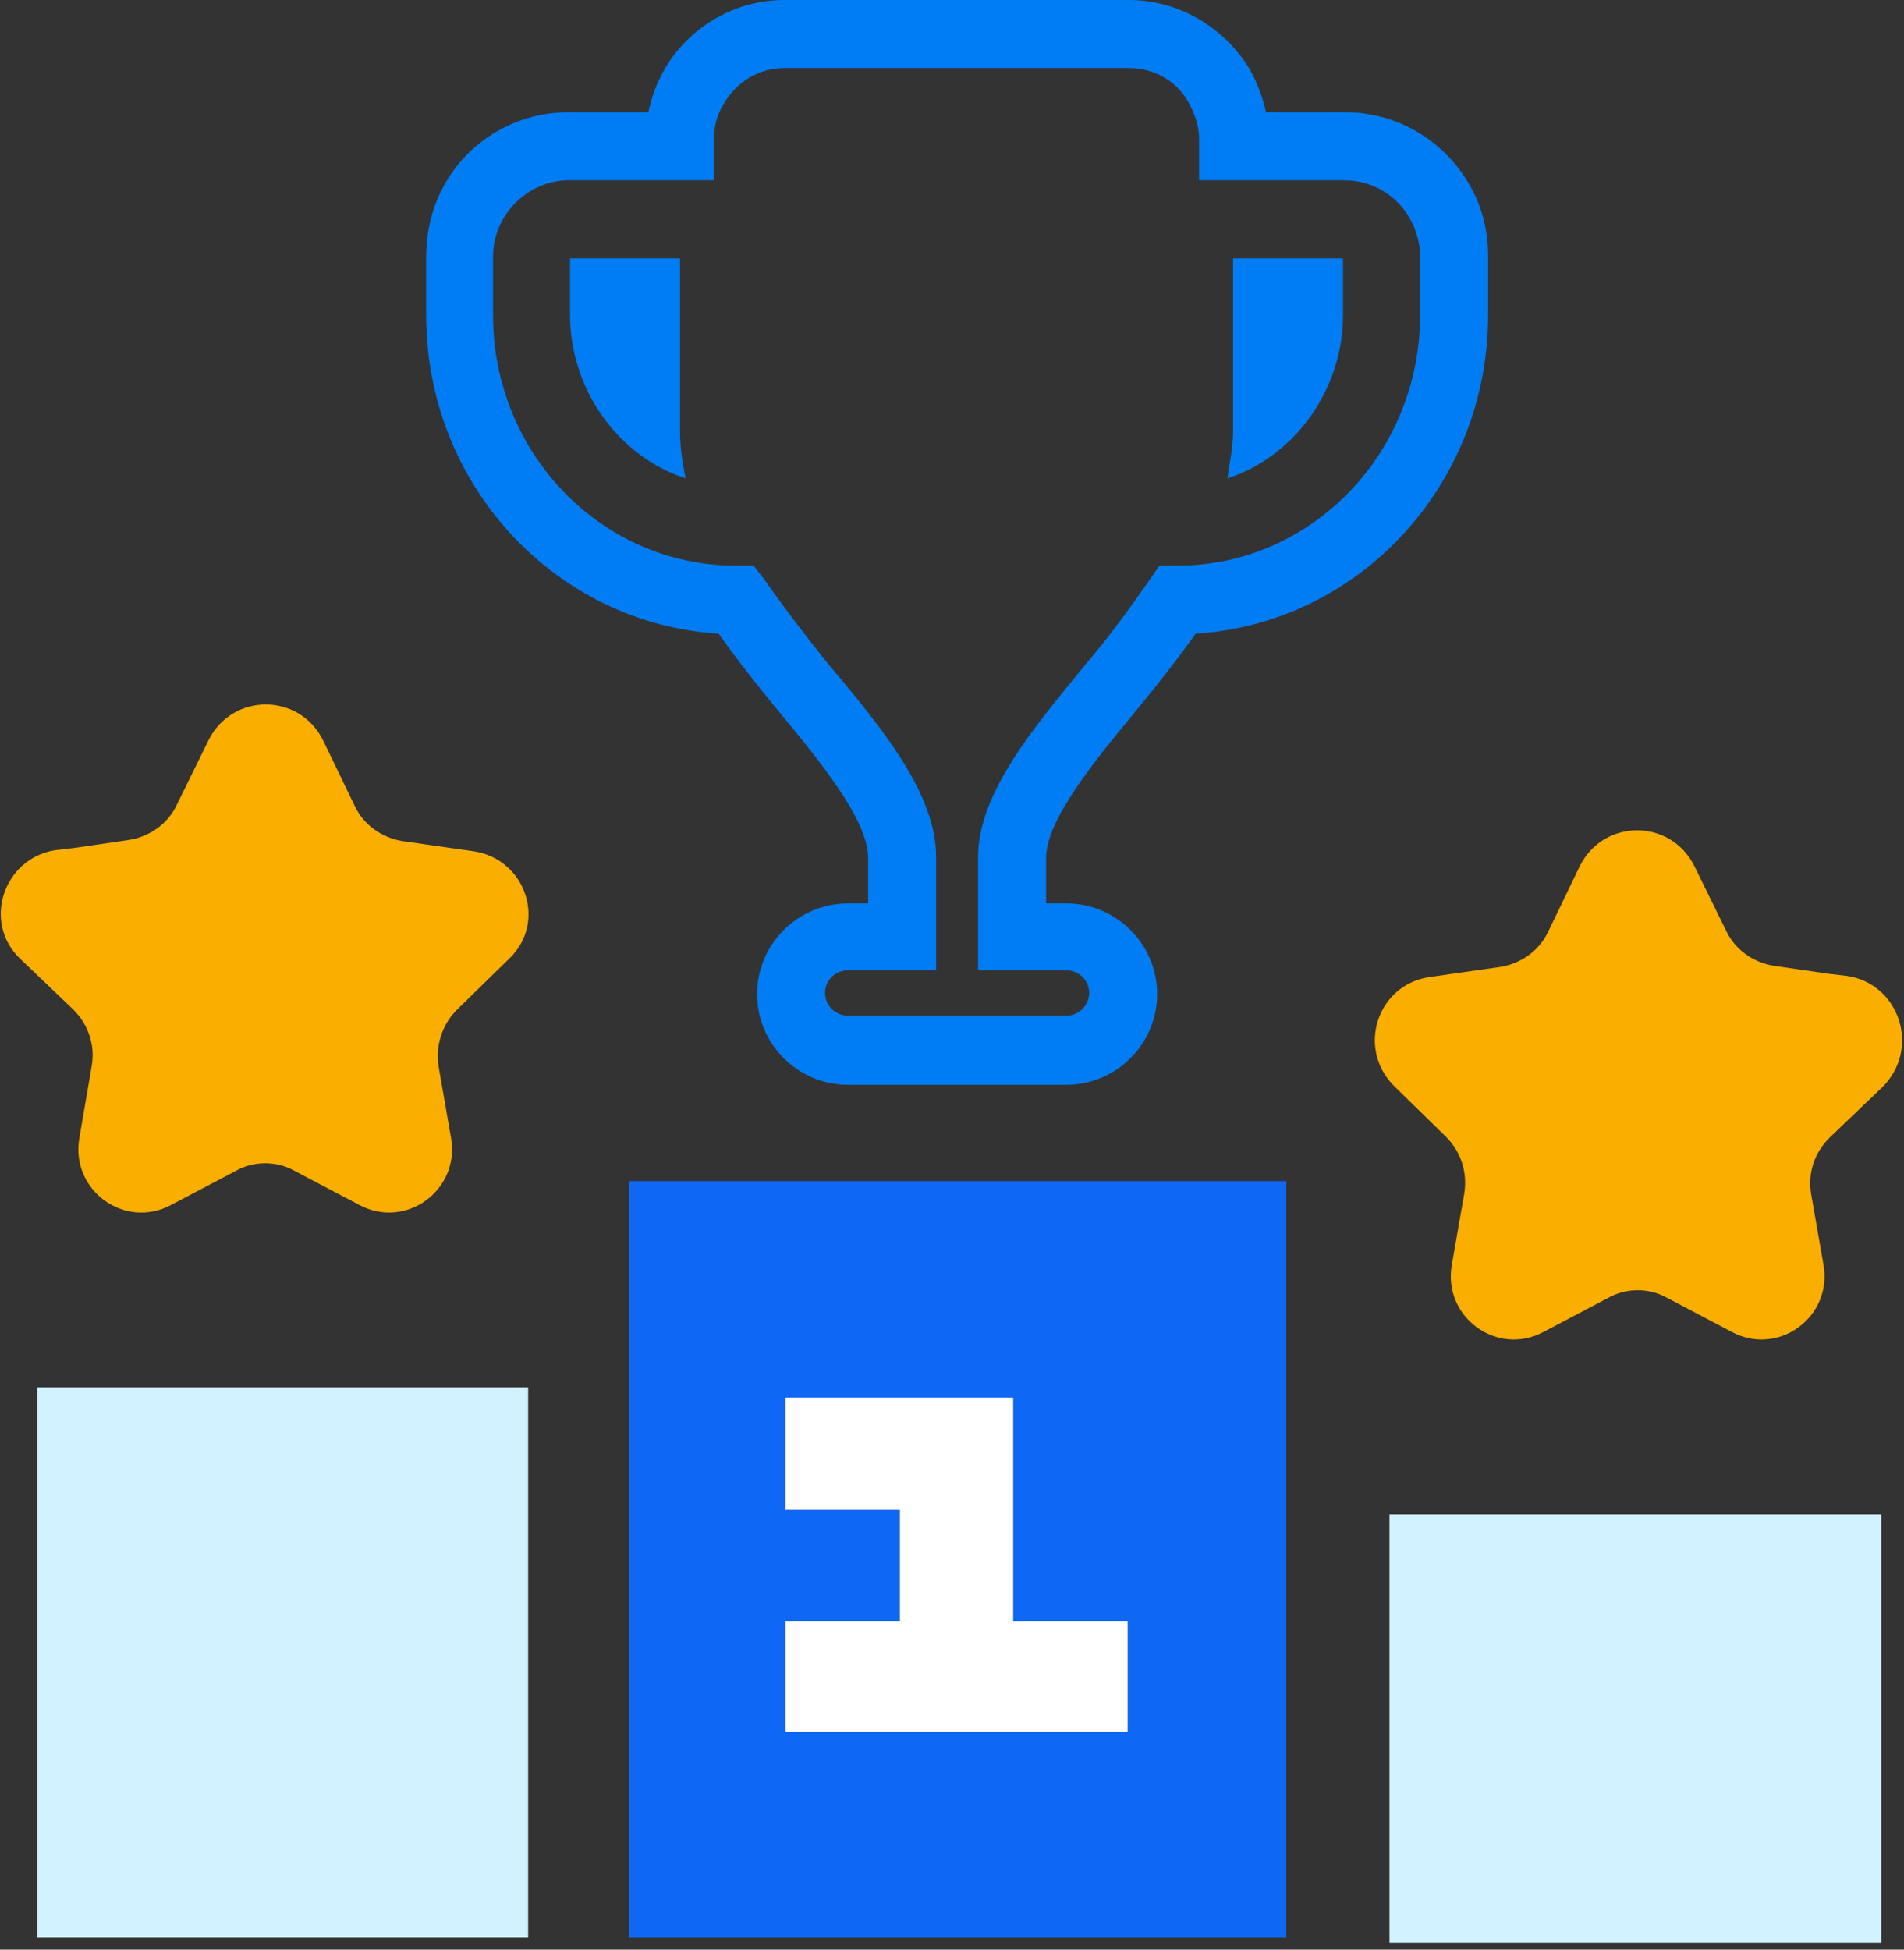
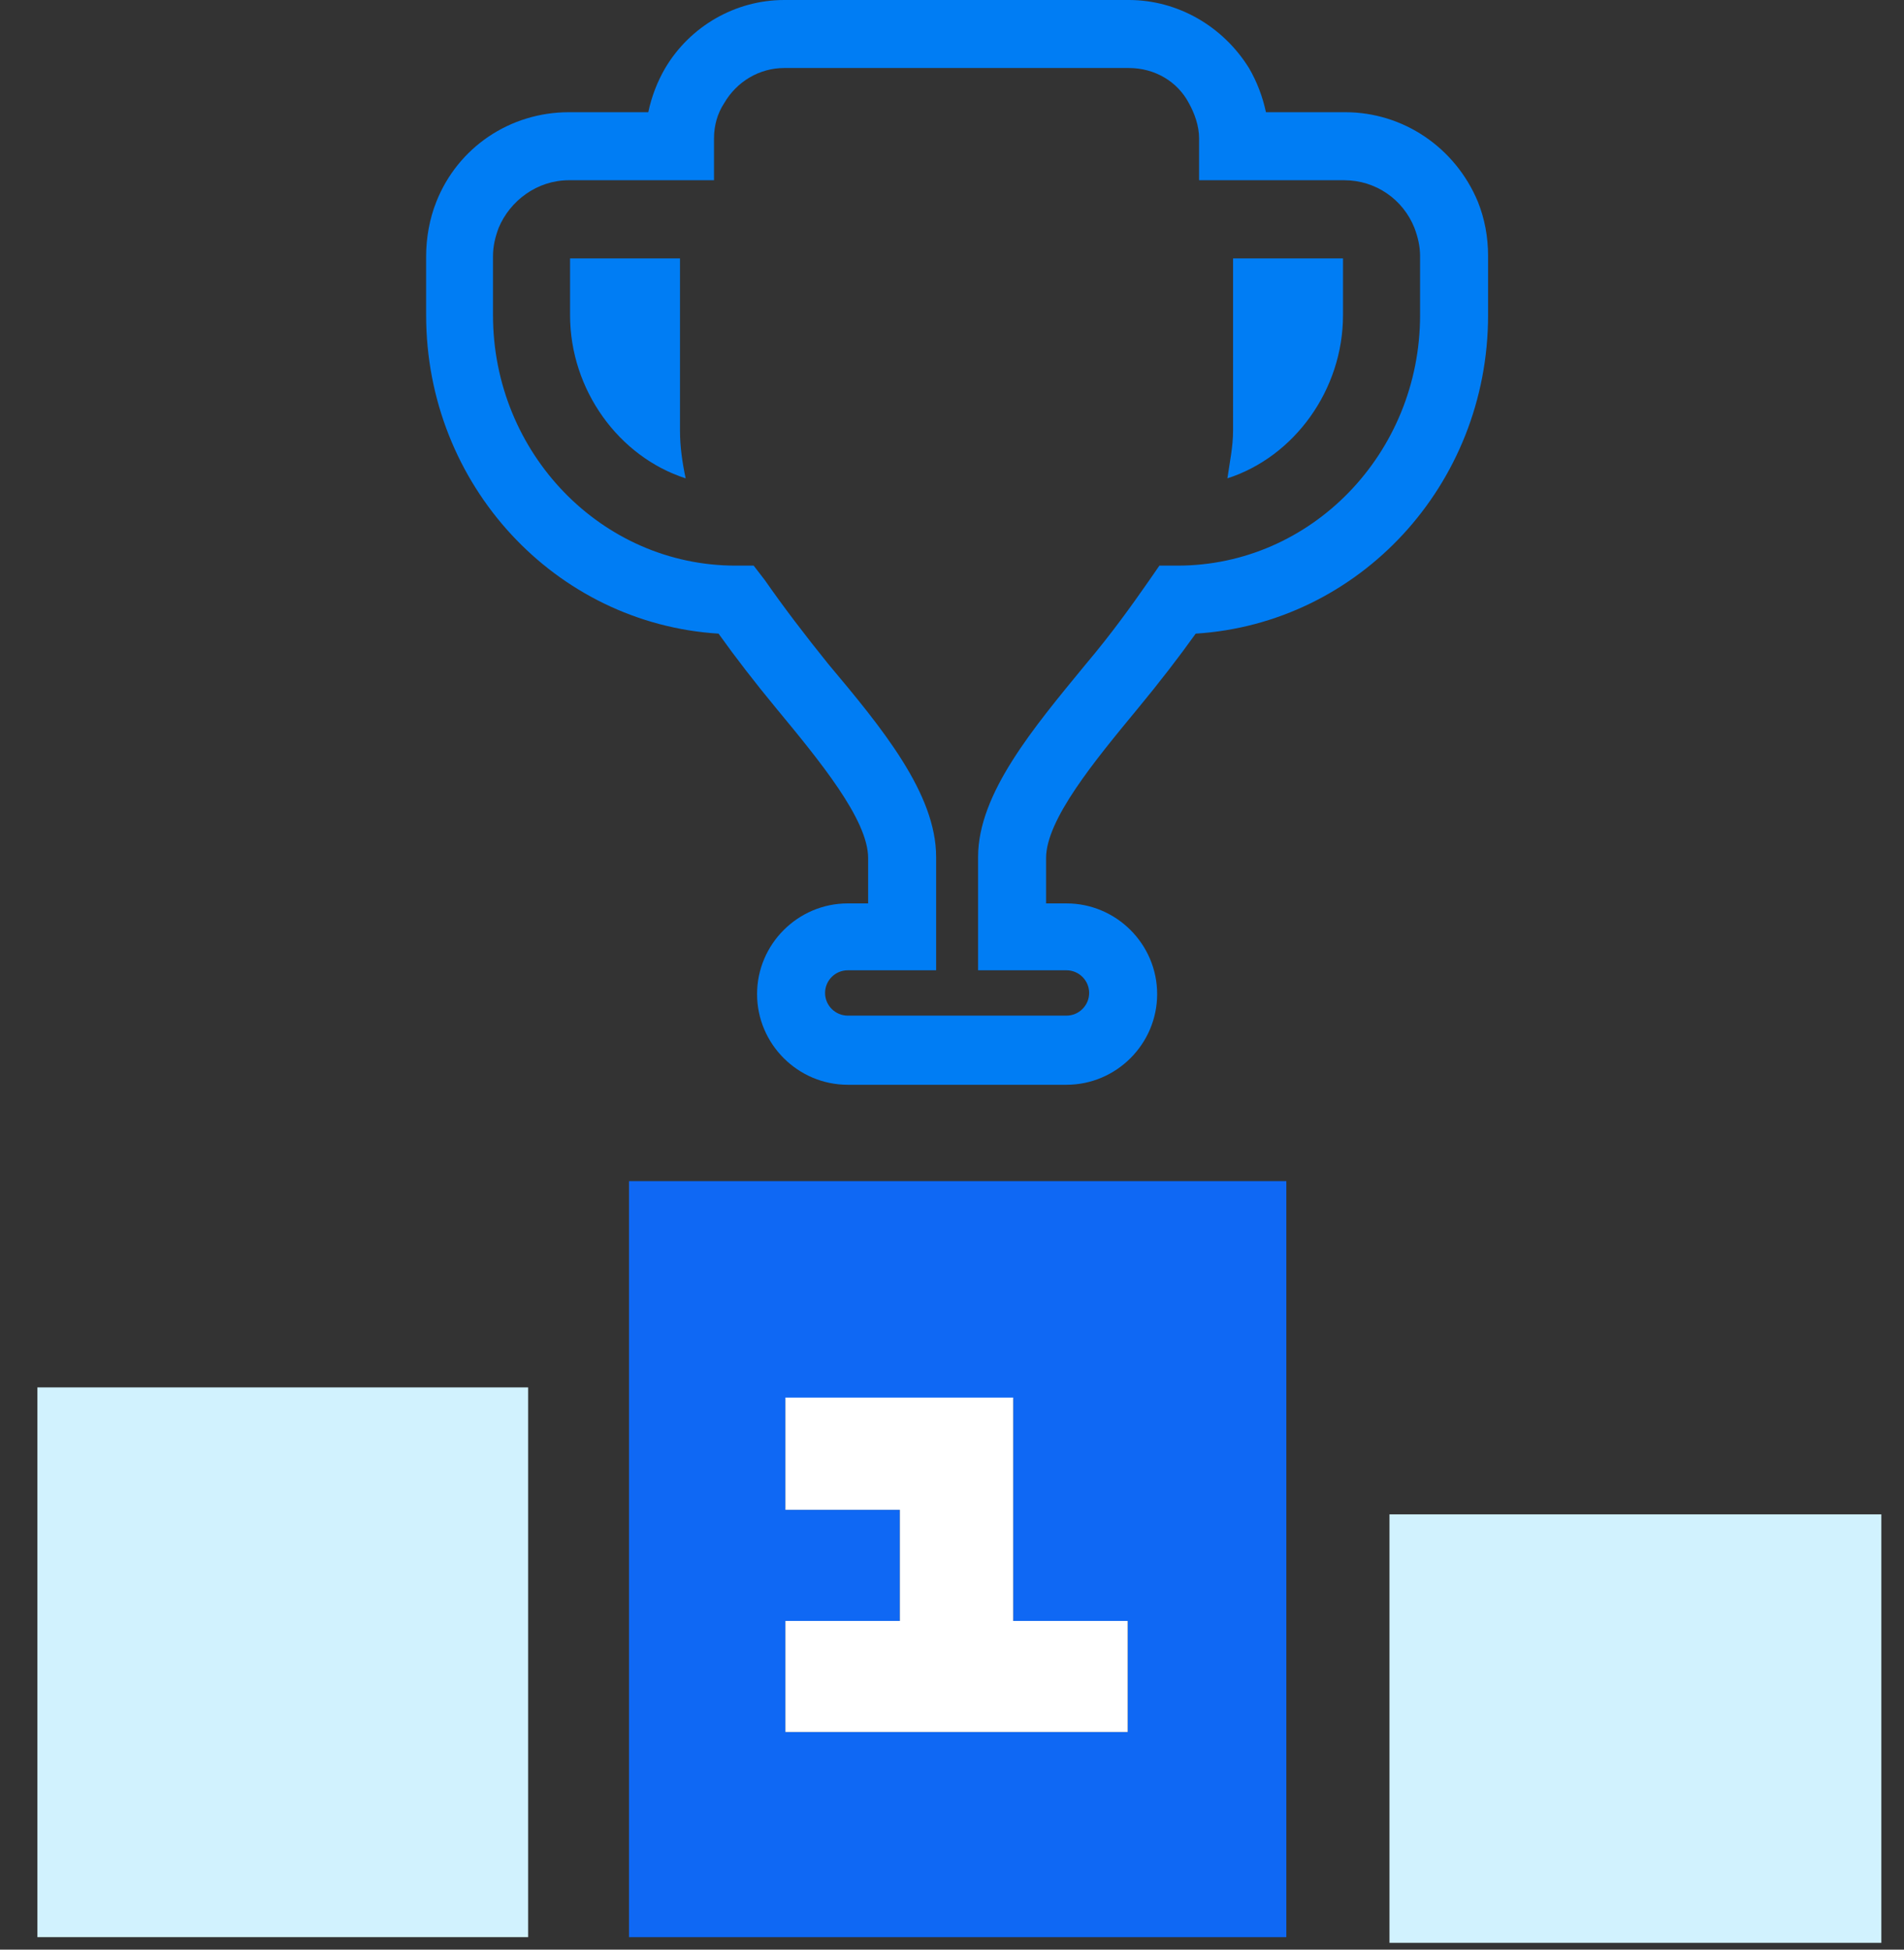
<svg xmlns="http://www.w3.org/2000/svg" width="168" height="172" fill="none" viewBox="0 0 168 172">
  <rect x="0" y="0" width="168" height="172" fill="#333333" stroke="none" />
  <g clip-path="url(#clip0)">
    <path fill="#007DF4" fill-rule="evenodd" d="M50.3 27.8v-5H60V38c0 1.4.2 2.8.5 4.2-5.9-1.9-10.2-7.8-10.2-14.4zM118.5 22.8v5c0 6.6-4.3 12.5-10.2 14.4.2-1.4.5-2.8.5-4.2V22.8h9.7z" clip-rule="evenodd" />
    <path fill="#007DF4" d="M99.6 6c2.301 0 4.301 1.2 5.301 3.1.5.9.9 2 .9 3.1v3.7h12.8c2.8 0 5.2 1.7 6.2 4.2.3.8.5 1.6.5 2.5v5.2c0 12.2-9.6 22.1-21.4 22.1h-1.6l-.9 1.3c-1.6 2.3-3.4 4.8-5.6 7.4-4.6 5.6-9.5 11.4-9.5 17v10h7.8c1.1 0 2 .9 2 2s-.9 2-2 2H74.8c-1.1 0-2-.9-2-2s.9-2 2-2h7.8v-10c0-5.6-4.8-11.4-9.5-17-2.1-2.6-4-5.1-5.6-7.4l-1-1.3h-1.6c-11.8 0-21.4-9.9-21.4-22.1v-5.2c0-.9.2-1.7.5-2.5 1-2.4 3.4-4.2 6.2-4.2H63v-3.7c0-1.1.3-2.2.9-3.1C65 7.2 67 6 69.2 6h30.4zm0-6H69.2c-4.3 0-8.3 2.3-10.5 6-.7 1.2-1.2 2.5-1.5 3.9h-7c-5.2 0-9.8 3.1-11.7 7.9-.6 1.5-.9 3.2-.9 4.8v5.2c0 15 11.4 27.2 25.8 28.1 1.5 2.1 3.2 4.3 5.1 6.6 3.8 4.6 8.1 9.8 8.1 13.2v4h-1.8c-4.4 0-8 3.6-8 8s3.6 8 8 8h19.3c4.4 0 8.001-3.6 8.001-8s-3.6-8-8-8h-1.8v-4c0-3.4 4.3-8.6 8.1-13.2 1.9-2.3 3.6-4.5 5.1-6.6 14.4-.9 25.8-13.1 25.8-28.1v-5.2c0-1.7-.3-3.3-.9-4.8-2-4.8-6.6-7.9-11.7-7.9h-7c-.3-1.4-.8-2.7-1.5-3.9-2.3-3.7-6.3-6-10.6-6z" />
-     <path fill="#FAAE00" d="M163 86.1l-1.7-.2-4.8-.7c-1.8-.3-3.4-1.4-4.2-3.1l-2.8-5.7c-2.1-4.2-8-4.2-10.1 0l-2.8 5.8c-.8 1.7-2.4 2.8-4.2 3.1l-6.3.9c-4.6.7-6.4 6.3-3.1 9.6l4.6 4.5c1.3 1.3 1.9 3.1 1.6 5l-1.1 6.3c-.8 4.6 4 8.1 8.1 5.9l5.7-3c1.6-.9 3.6-.9 5.2 0l5.7 3c4.1 2.2 8.9-1.3 8.1-5.9l-1.1-6.3c-.3-1.8.3-3.6 1.6-4.9l.1-.1 4.6-4.4c3.4-3.4 1.5-9.1-3.1-9.8zM41.8 75.1l-6.3-.9c-1.8-.3-3.4-1.4-4.2-3.1l-2.8-5.8c-2.1-4.2-8-4.2-10.1 0L15.6 71c-.8 1.7-2.4 2.8-4.2 3.1l-4.8.7-1.7.2c-4.6.7-6.5 6.4-3.1 9.6L6.4 89l.1.1c1.3 1.3 1.9 3.1 1.6 4.9L7 100.4c-.8 4.6 4 8.1 8.1 5.9l5.7-3c1.6-.9 3.6-.9 5.2 0l5.7 3c4.1 2.2 8.9-1.3 8.1-5.9l-1.1-6.3c-.3-1.8.3-3.7 1.6-5l4.6-4.5c3.4-3.2 1.5-8.8-3.1-9.5z" />
    <path fill="#D1F2FE" d="M6.5 122.4H3.3v48.5H46.6v-48.5H6.5zM161.301 133.6h-38.7v37.8H166.001v-37.8h-4.7z" />
    <path fill="#0F68F4" d="M111.9 104.2H55.5v66.7h58v-66.7h-1.6zm-12.4 48.6H69.3V143h10.1v-9.8H69.3v-9.8h20.1V143h10.1v9.8z" />
    <path fill="#fff" d="M69.3 143v9.8h30.2V143H89.4v-19.7H69.3v9.9h10.1v9.8H69.3z" />
  </g>
  <defs>
    <clipPath id="clip0">
      <path fill="#fff" d="M0 0H167.8V171.4H0z" />
    </clipPath>
  </defs>
</svg>